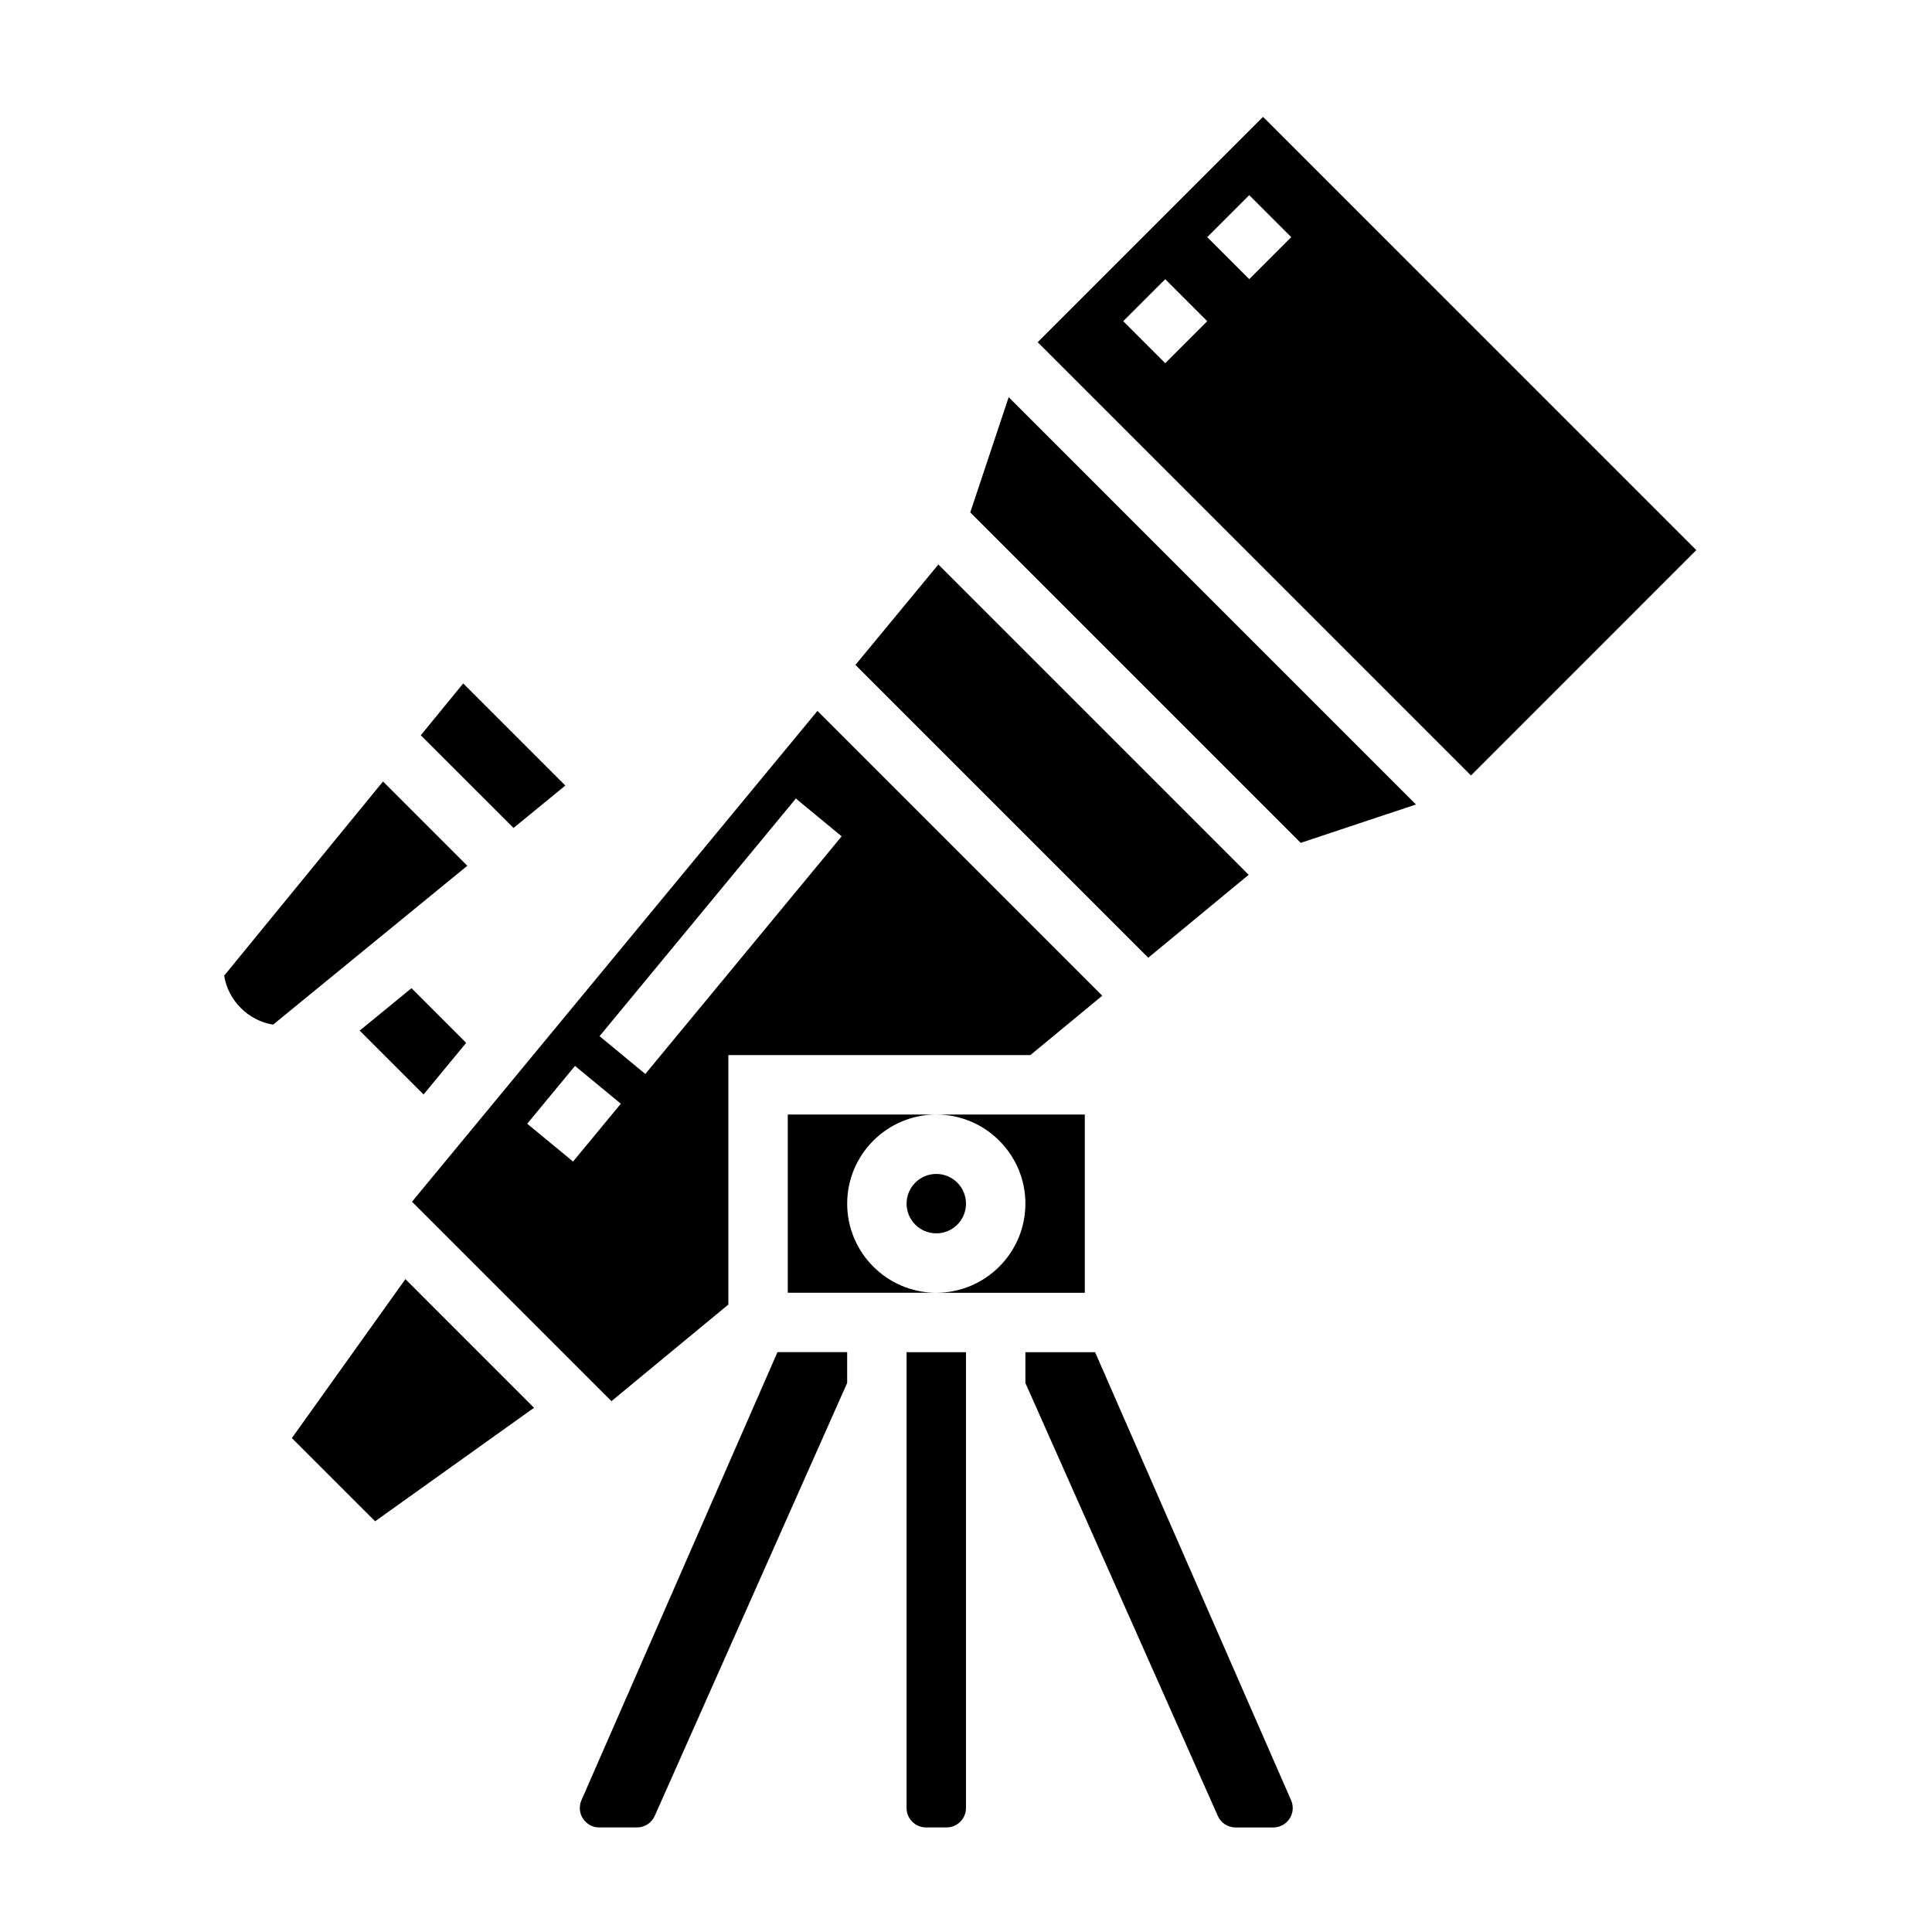
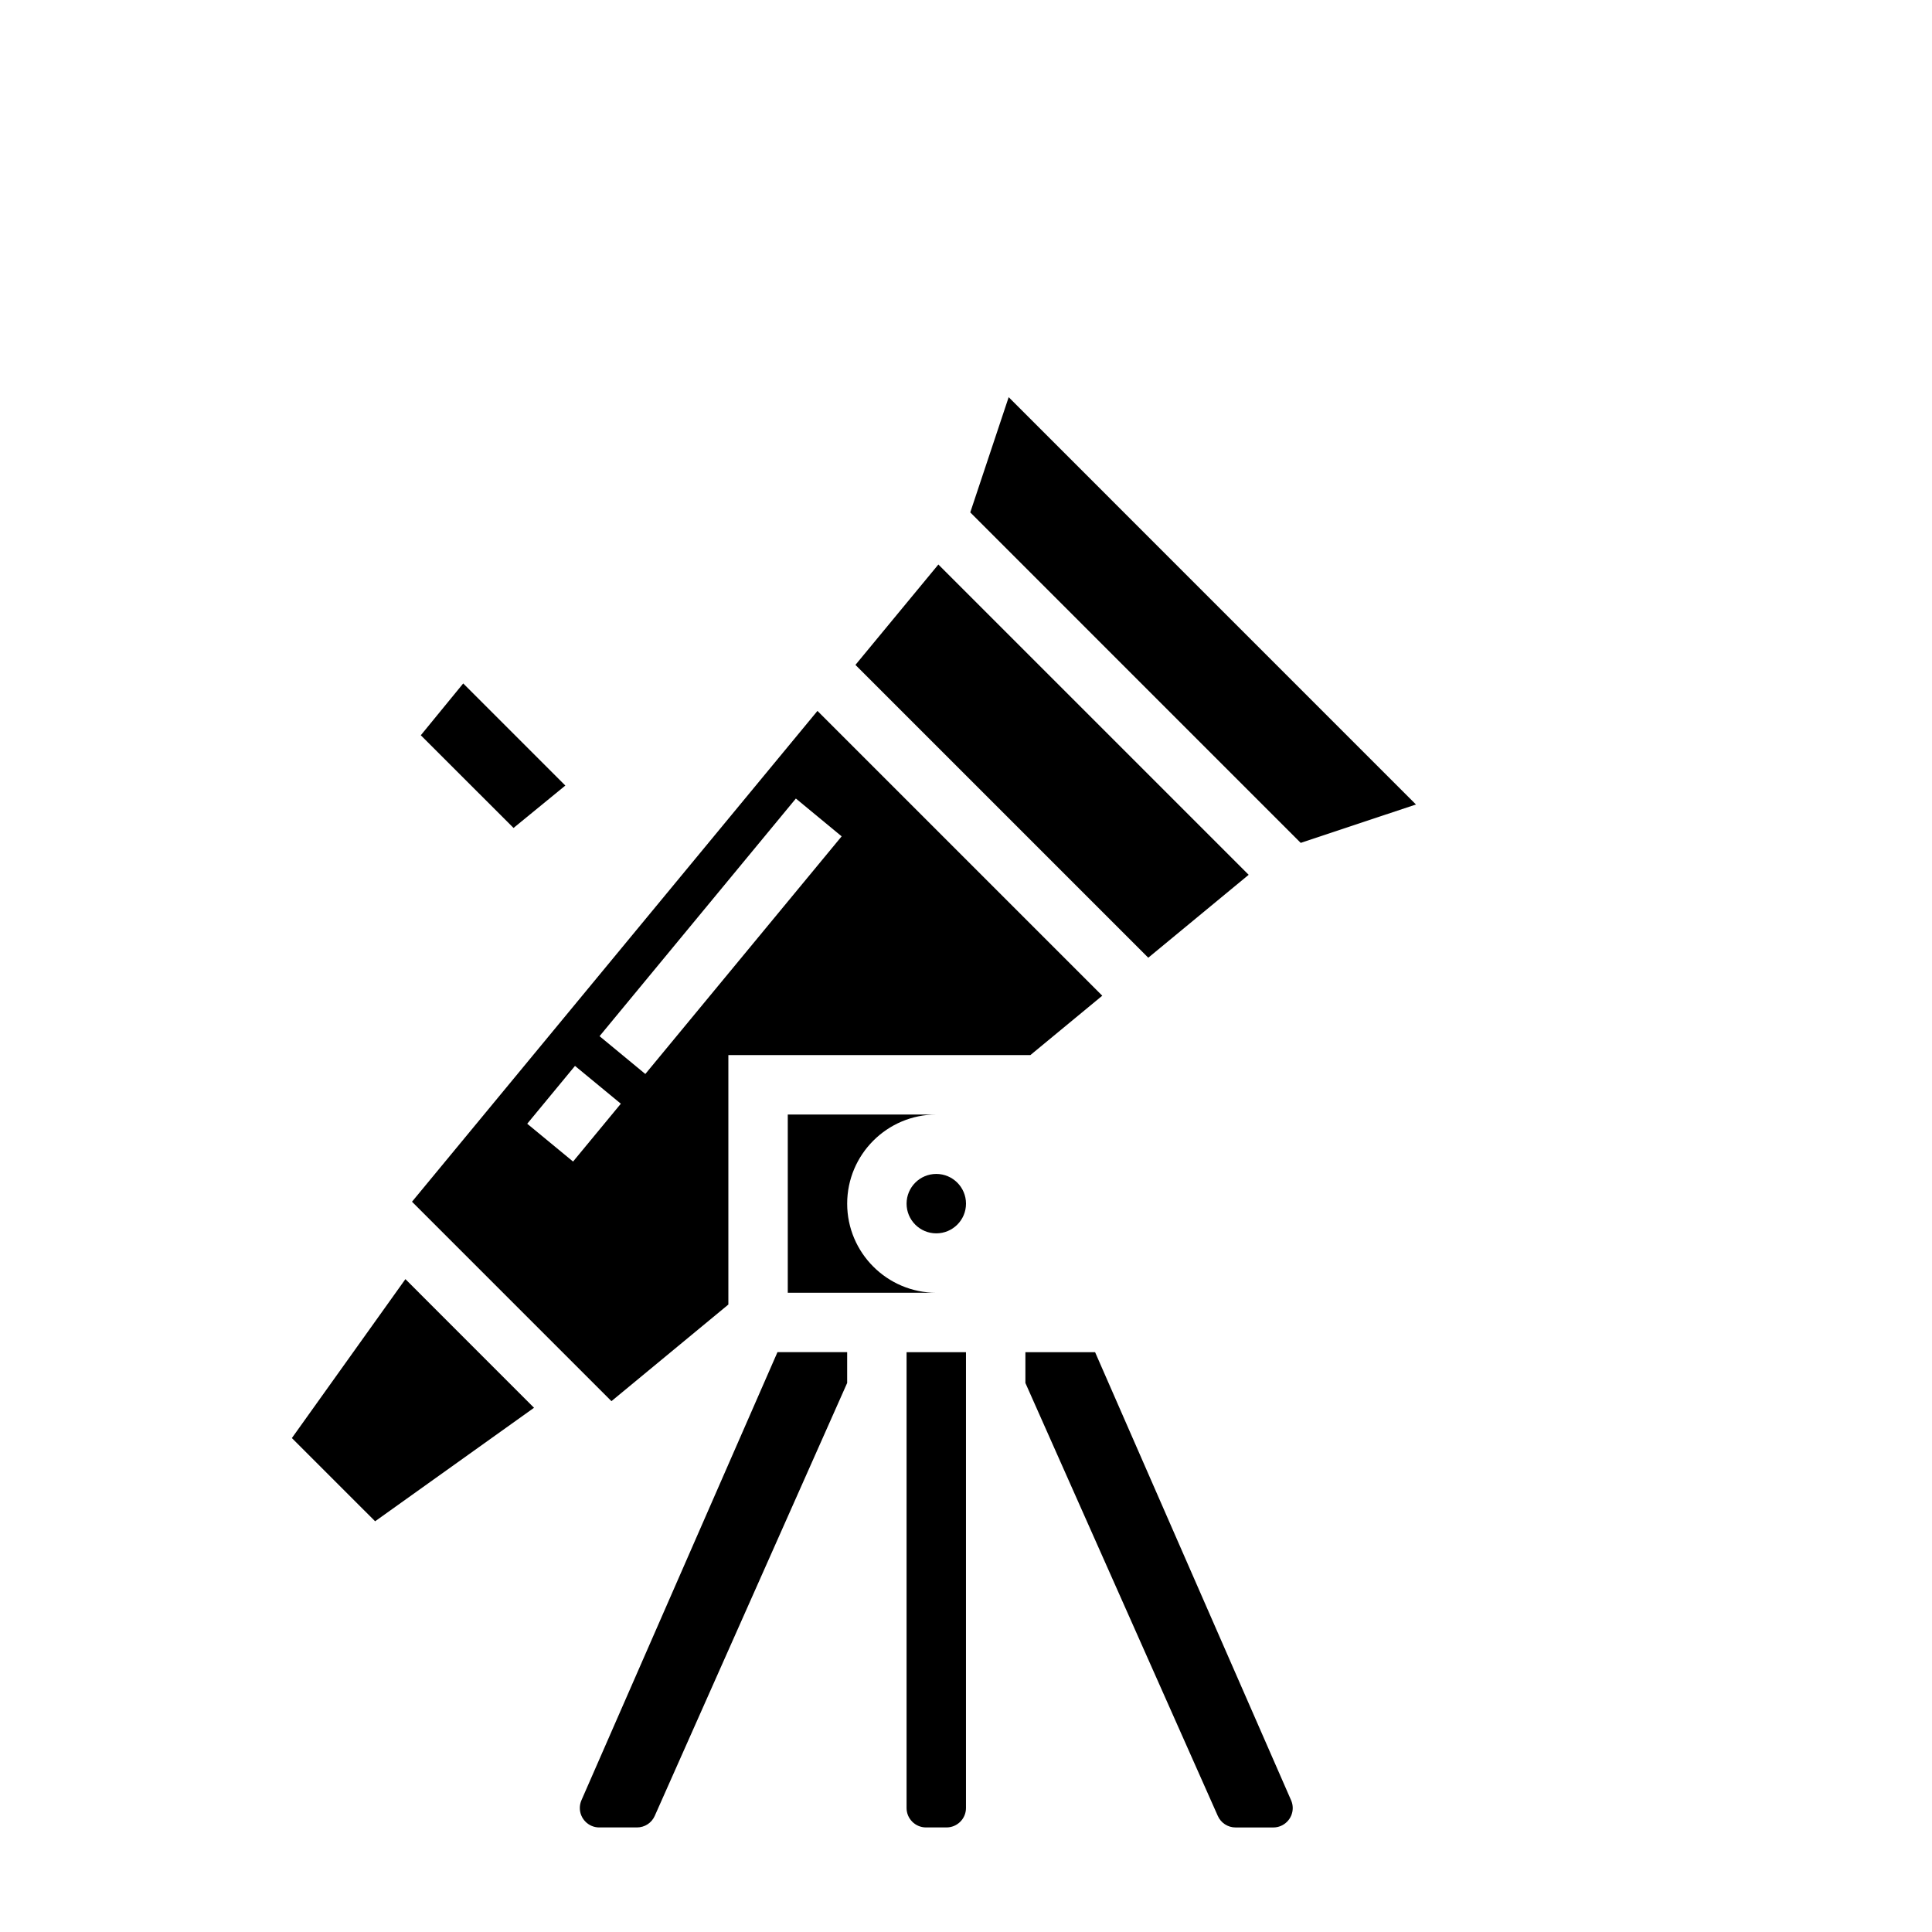
<svg xmlns="http://www.w3.org/2000/svg" fill="#000000" width="800px" height="800px" version="1.1" viewBox="144 144 512 512">
  <g>
    <path d="m221.35 525.1 22.059 22.055 42.113-30.078-34.086-34.094z" />
-     <path d="m415.74 462.98c0 13.02-10.598 23.617-23.617 23.617h39.359v-47.23h-39.359c13.023-0.004 23.617 10.59 23.617 23.613z" />
-     <path d="m245.5 351.1-42.098 51.461c1.094 6.637 6.344 11.895 12.973 12.98l51.461-42.098z" />
    <path d="m298.09 621.08c-0.281 0.652-0.43 1.344-0.43 2.062 0 2.84 2.312 5.148 5.144 5.148h10.004c2.039 0 3.883-1.195 4.707-3.062l50.992-114.73v-8.164h-18.469z" />
    <path d="m293.82 352.18-27.062-27.062-11.242 13.734 24.578 24.562z" />
    <path d="m400 462.98c0 4.348-3.527 7.871-7.875 7.871s-7.871-3.523-7.871-7.871c0-4.348 3.523-7.875 7.871-7.875s7.875 3.527 7.875 7.875" />
    <path d="m306.04 515.32 30.984-25.602v-66.109h80.035l19.051-15.734-75.477-75.477-107.45 130.07zm48.875-159.7 12.129 10.02-52.027 62.977-12.129-10.02zm-46.387 80.875-12.66 15.328-12.148-10.02 12.66-15.328z" />
-     <path d="m253.05 405.88-13.734 11.242 16.93 16.926 11.297-13.676z" />
    <path d="m401.13 279.79 87.574 87.582 30.535-10.176-107.93-107.94z" />
    <path d="m434.21 502.34h-18.469v8.164l50.988 114.73c0.824 1.863 2.668 3.062 4.707 3.062h10.004c2.836 0 5.148-2.309 5.148-5.148 0-0.715-0.148-1.41-0.434-2.055z" />
    <path d="m474.91 375.83-82.234-82.23-21.977 26.605 77.602 77.602z" />
    <path d="m368.51 462.98c0-13.02 10.598-23.617 23.617-23.617h-39.359v47.23h39.359c-13.023 0-23.617-10.594-23.617-23.613z" />
-     <path d="m478.72 174.97-59.719 59.719 114.82 114.82 59.715-59.719zm-25.922 65.281-11.133-11.133 11.133-11.133 11.133 11.133zm22.262-22.27-11.133-11.133 11.133-11.133 11.133 11.133z" />
    <path d="m384.25 623.14c0 2.84 2.316 5.148 5.148 5.148h5.441c2.84 0 5.156-2.309 5.156-5.148v-120.8h-15.742z" />
  </g>
</svg>